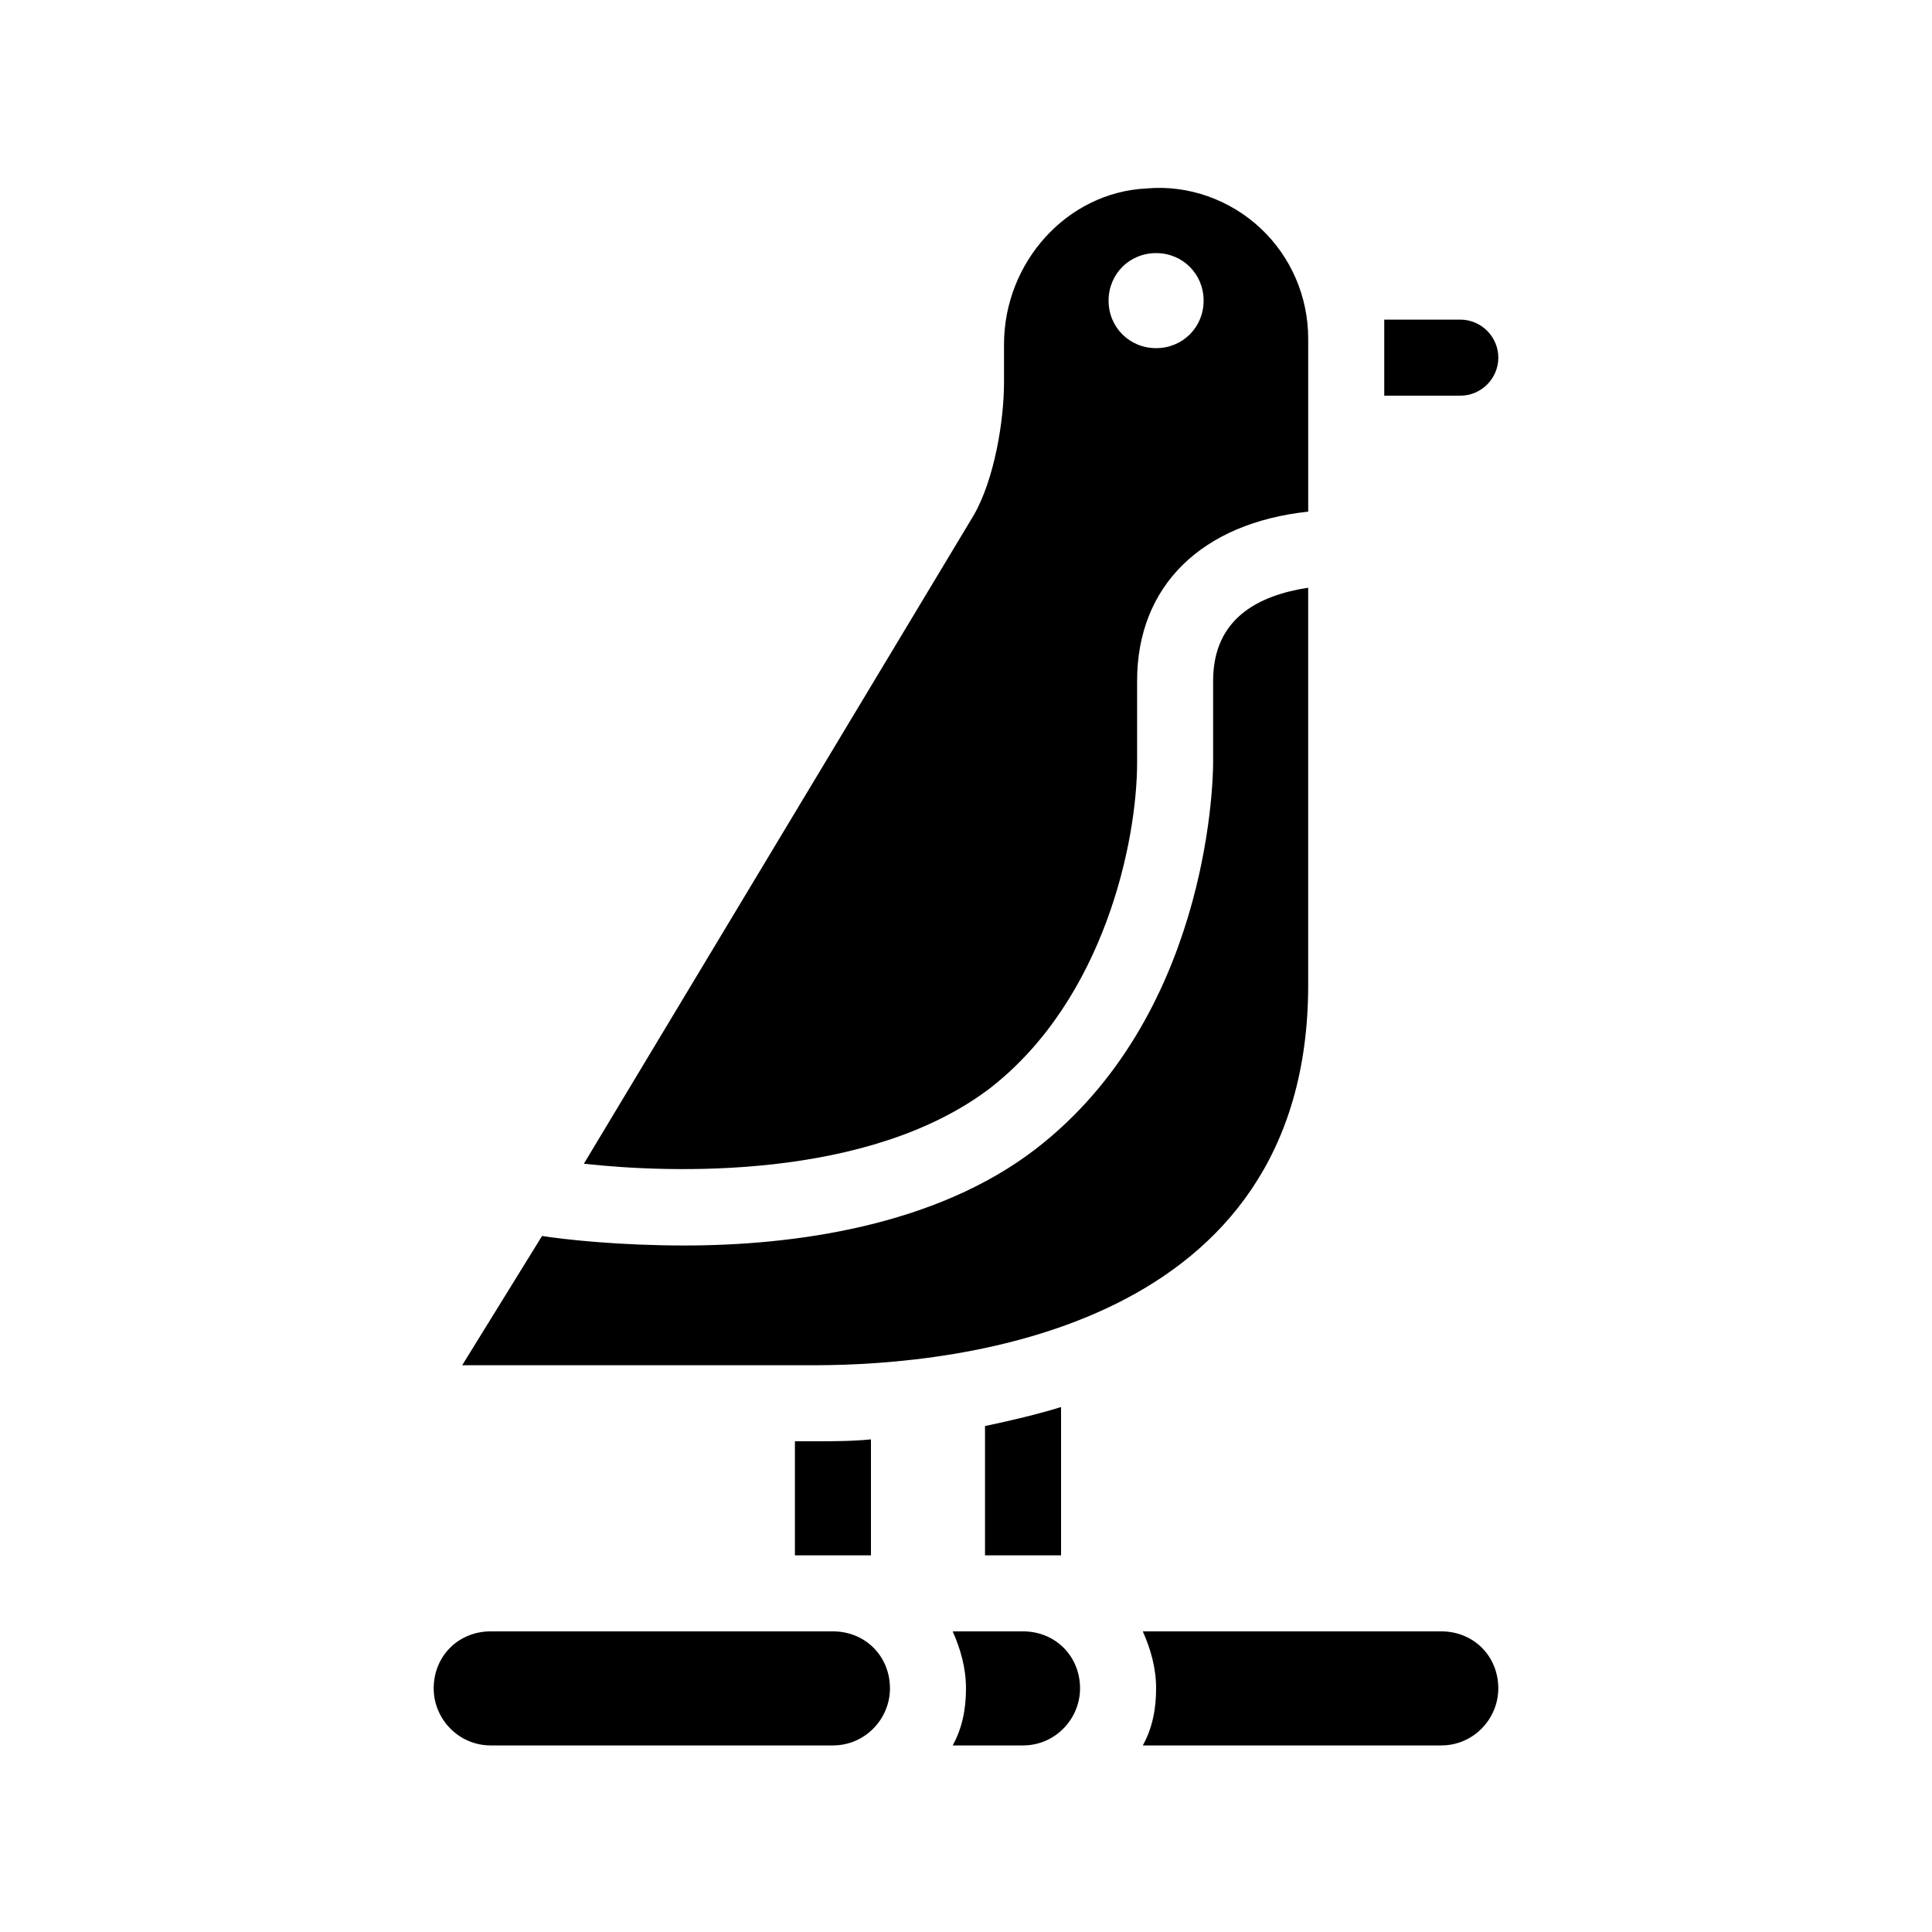
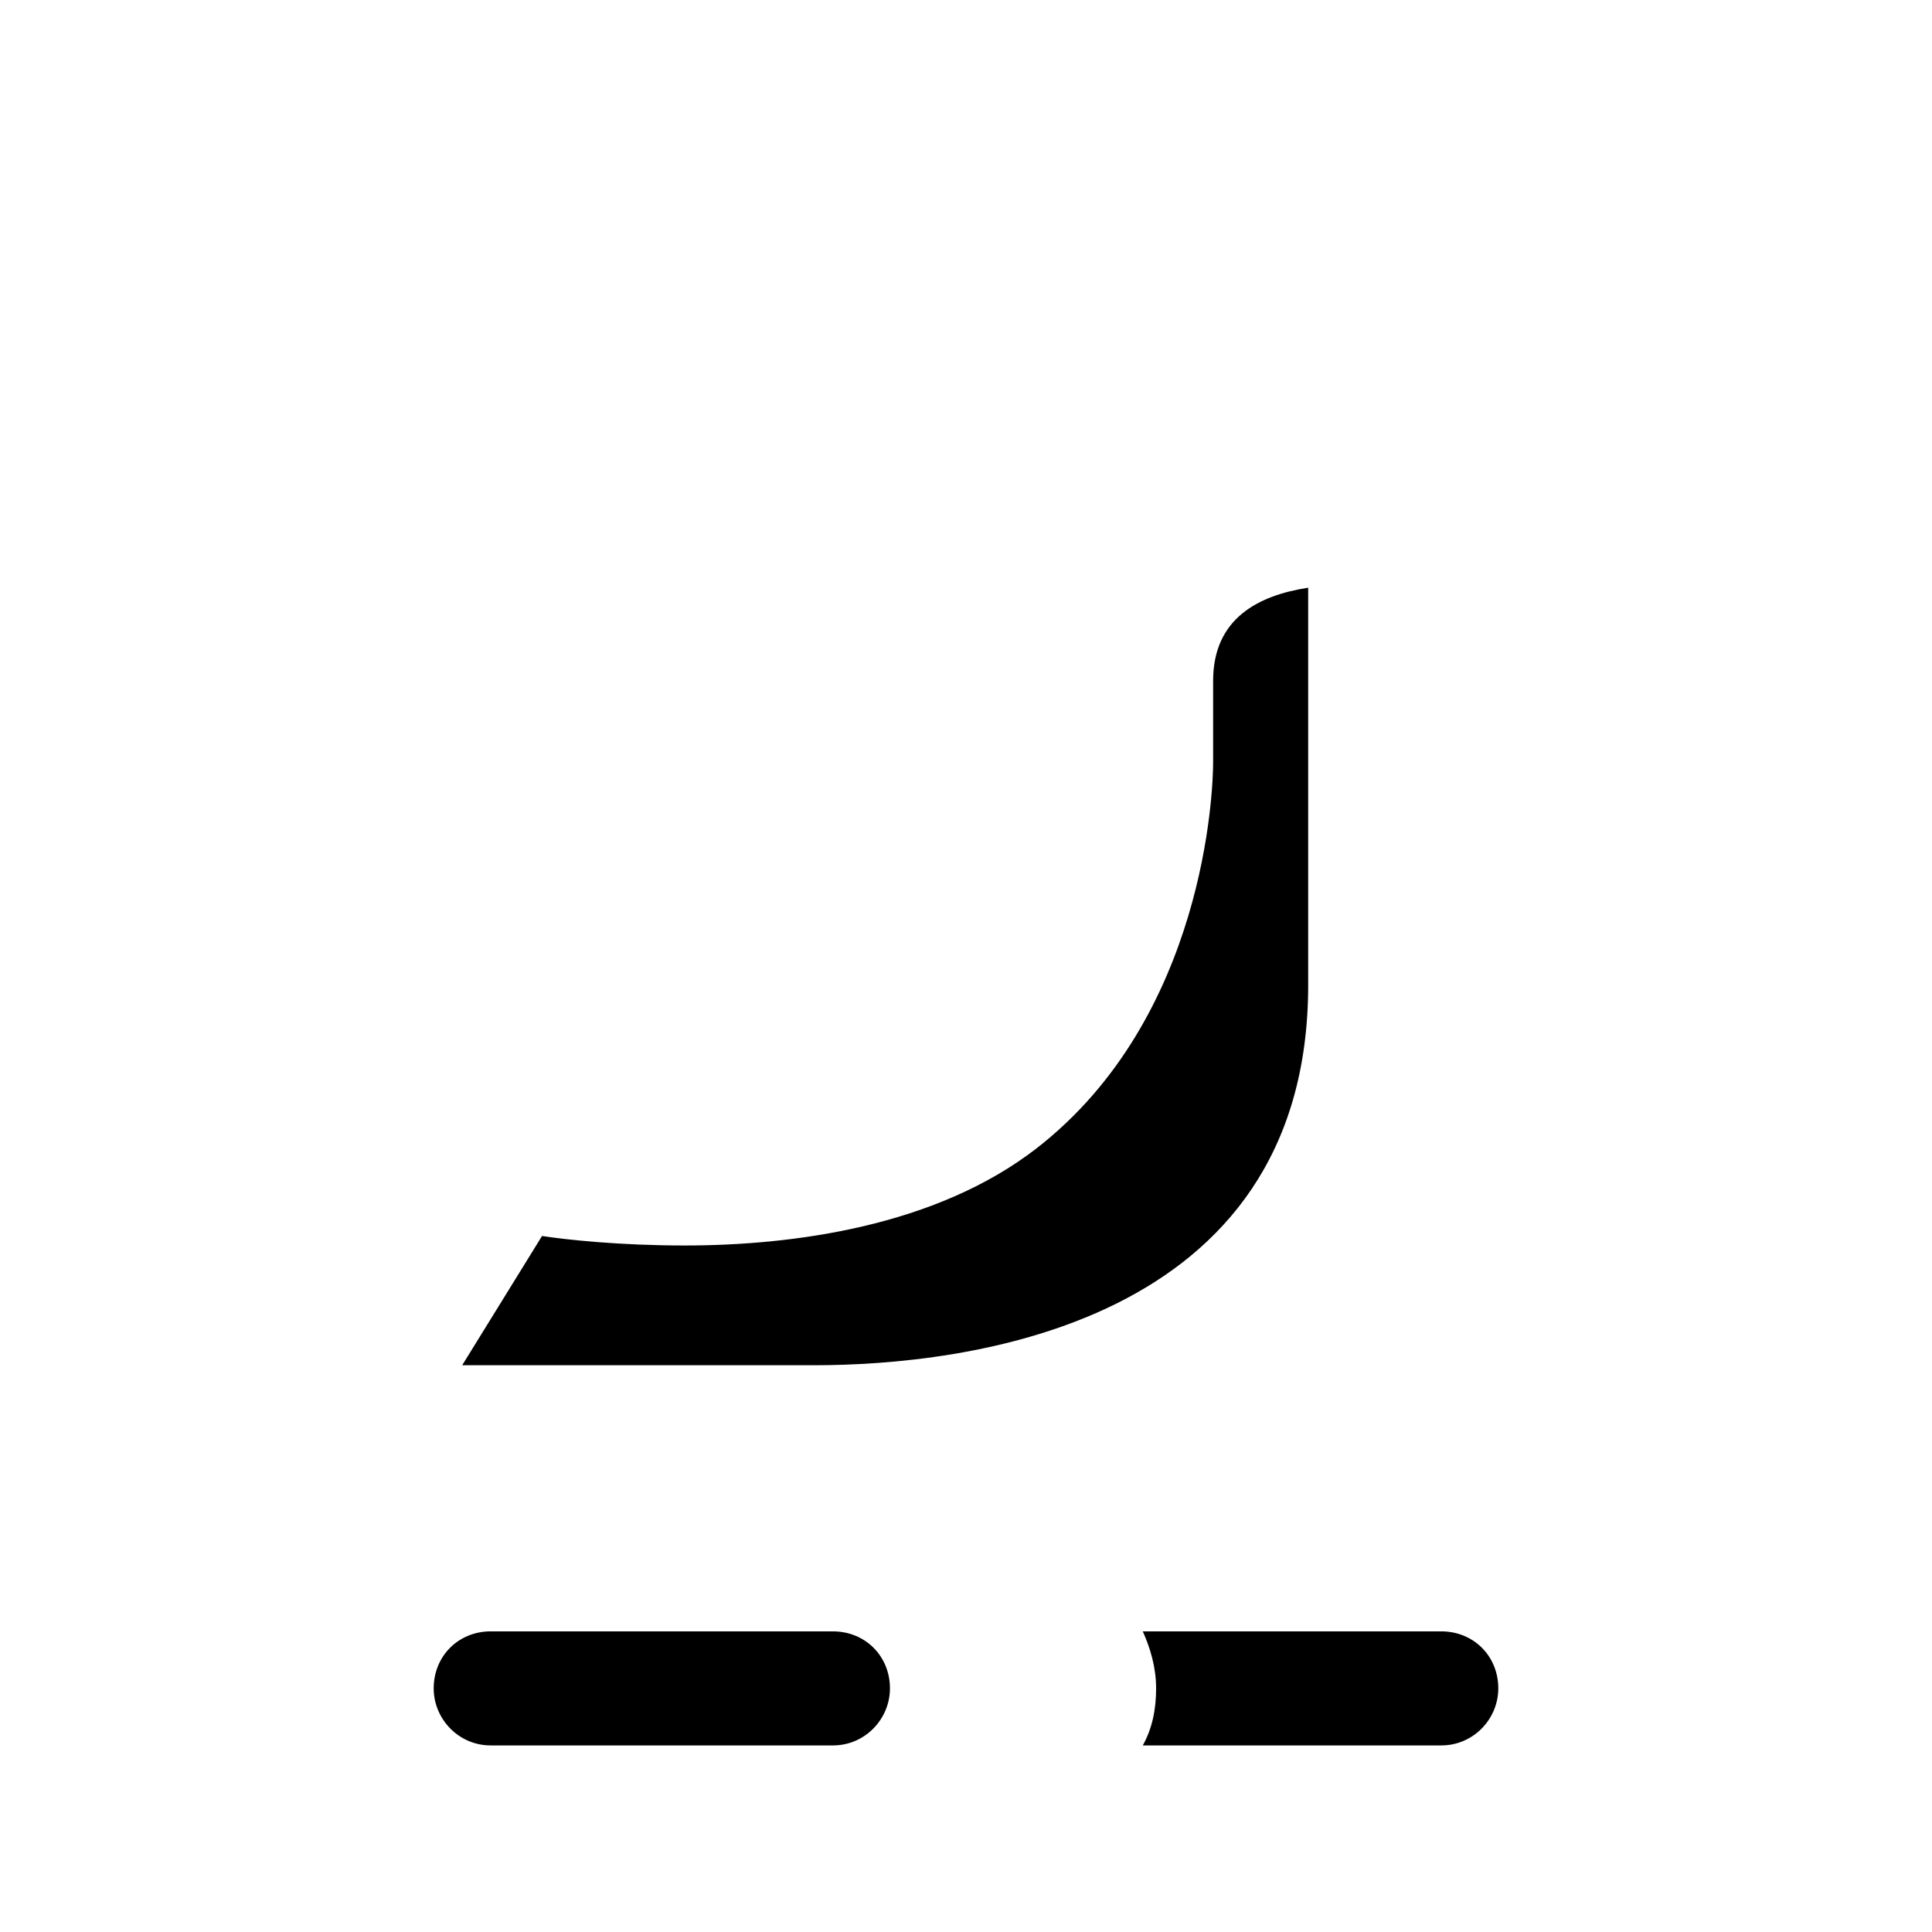
<svg xmlns="http://www.w3.org/2000/svg" fill="#000000" width="800px" height="800px" version="1.1" viewBox="144 144 512 512">
  <g>
-     <path d="m478.09 204.52c-8.062-7.559-19.145-11.586-30.23-10.578-21.16 1.008-37.785 19.648-37.785 41.312v10.078c0 10.078-2.519 25.695-8.062 35.266l-103.28 171.8c22.672 2.519 75.57 4.535 107.82-20.152 30.23-23.68 38.793-65.496 38.793-86.152v-21.664c0-25.191 17.129-41.816 45.344-44.84l-0.004-45.844c0-11.086-4.535-21.664-12.594-29.223zm-27.711 31.742c-7.055 0-12.594-5.543-12.594-12.594 0-7.055 5.543-12.594 12.594-12.594 7.055 0 12.594 5.543 12.594 12.594 0.004 7.051-5.539 12.594-12.594 12.594z" />
    <path d="m490.68 405.04v-105.29c-13.098 2.016-25.191 8.062-25.191 24.688v21.664c0 7.055-2.016 67.512-46.855 102.27-26.703 20.656-64.488 25.695-93.203 25.695-17.129 0-31.234-1.512-37.785-2.519l-21.16 34.254h93.207c39.297 0 130.99-10.074 130.99-100.76z" />
-     <path d="m354.66 525.95v30.23h20.152v-30.73c-5.039 0.5-10.078 0.5-15.113 0.5z" />
-     <path d="m425.19 556.18v-39.297c-6.551 2.016-13.098 3.527-20.152 5.039v34.258z" />
-     <path d="m510.84 248.86h20.152c5.543 0 10.078-4.535 10.078-10.078 0-5.543-4.535-10.078-10.078-10.078h-20.152v5.039z" />
    <path d="m525.95 576.33h-79.098c2.016 4.535 3.527 9.574 3.527 15.113 0 5.543-1.008 10.578-3.527 15.113h79.098c8.566 0 15.113-7.055 15.113-15.113 0.004-8.562-6.547-15.113-15.113-15.113z" />
    <path d="m364.73 576.33h-90.684c-8.566 0-15.113 6.551-15.113 15.113 0 8.062 6.551 15.113 15.113 15.113h90.688c8.566 0 15.113-7.055 15.113-15.113 0-8.562-6.551-15.113-15.117-15.113z" />
-     <path d="m415.11 576.33h-18.641c2.016 4.535 3.527 9.574 3.527 15.113 0 5.543-1.008 10.578-3.527 15.113h18.641c8.566 0 15.113-7.055 15.113-15.113 0-8.562-6.551-15.113-15.113-15.113z" />
  </g>
</svg>